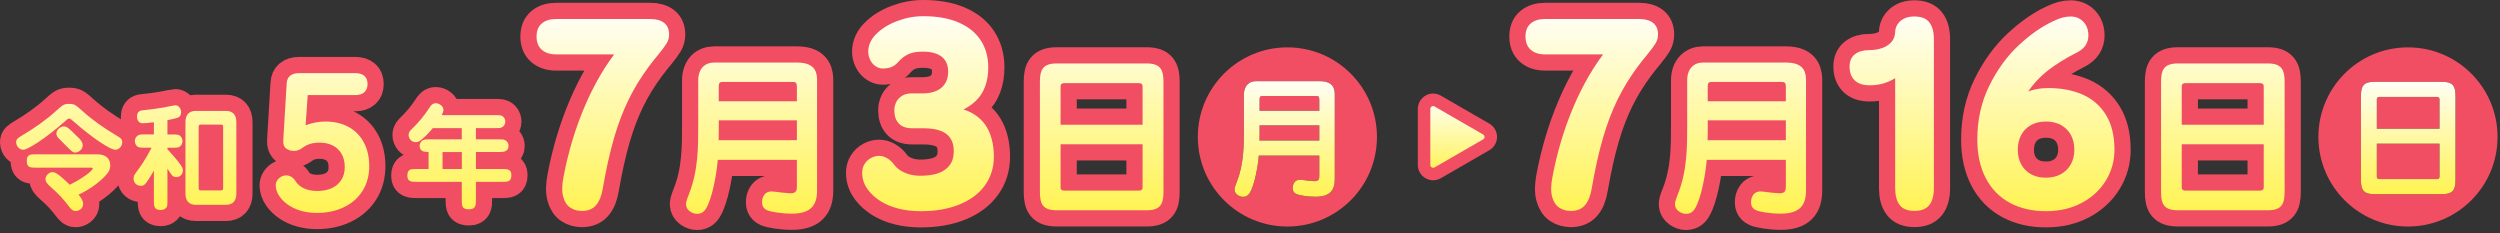
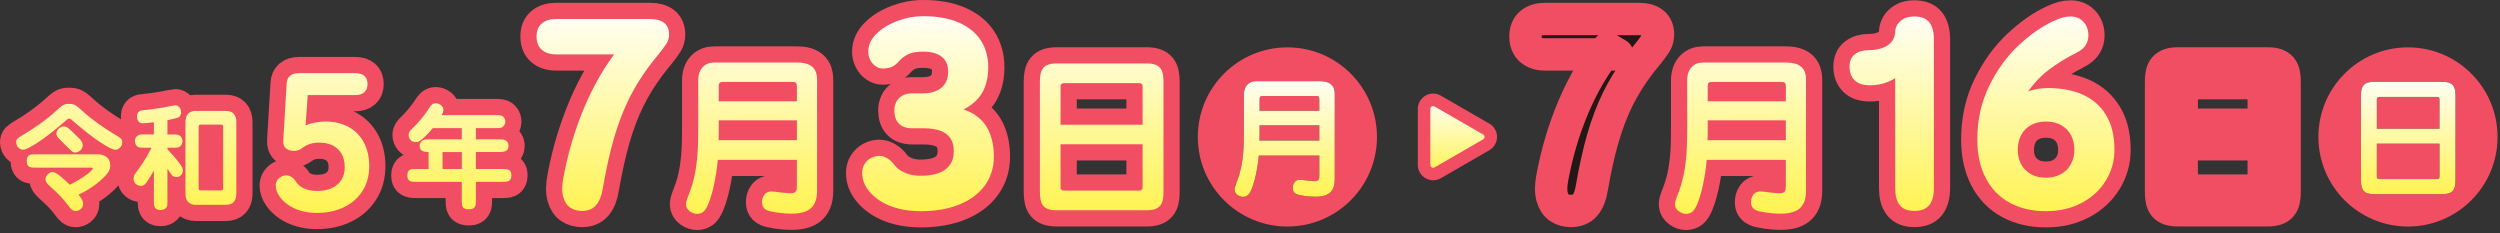
<svg xmlns="http://www.w3.org/2000/svg" width="772" height="72" viewBox="0 0 772 72" fill="none">
  <rect x="0" y="0" width="772" height="72" fill="#333333" stroke="none" />
  <path d="M442.556 53.752C441.007 53.752 439.755 52.493 439.755 50.952V33.632C439.755 32.083 441.014 30.831 442.556 30.831C443.048 30.831 443.525 30.961 443.952 31.207L458.949 39.864C459.81 40.363 460.353 41.289 460.353 42.288C460.353 43.287 459.817 44.213 458.949 44.713L443.952 53.369C443.525 53.615 443.041 53.745 442.556 53.745V53.752Z" fill="url(#paint0_linear_340_66)" />
  <path d="M442.556 32.756C442.701 32.756 442.852 32.793 442.99 32.872L457.986 41.528C458.573 41.868 458.573 42.708 457.986 43.041L442.99 51.697C442.852 51.777 442.701 51.813 442.556 51.813C442.1 51.813 441.68 51.451 441.68 50.937V33.618C441.68 33.104 442.1 32.742 442.556 32.742M442.556 28.884C439.95 28.884 437.822 31.005 437.822 33.618V50.937C437.822 53.543 439.943 55.671 442.556 55.671C443.381 55.671 444.199 55.453 444.922 55.034L459.919 46.377C461.381 45.538 462.285 43.967 462.285 42.281C462.285 40.595 461.381 39.024 459.919 38.185L444.922 29.528C444.206 29.116 443.388 28.892 442.556 28.892V28.884Z" fill="#F14E63" />
  <path d="M22.696 37.482C21.813 36.701 21.704 36.628 21.386 36.628C20.995 36.628 20.923 36.701 20.04 37.482C13.902 42.91 8.546 46.24 7.164 46.24C5.955 46.24 5 45.103 5 43.967C5 42.903 5.463 42.657 6.918 41.767C10.573 39.603 14.083 37.157 17.239 34.319C19.294 32.474 19.721 32.083 21.212 32.083C23.022 32.083 23.232 32.293 25.504 34.319C28.66 37.157 32.134 39.567 35.825 41.767C37.28 42.621 37.743 42.903 37.743 43.967C37.743 45.103 36.788 46.24 35.579 46.24C34.196 46.24 28.913 42.976 22.703 37.482H22.696ZM30.18 47.658C32.481 47.658 34.044 48.867 34.044 51.06C34.044 51.878 33.762 52.761 33.299 53.361C31.634 55.562 28.088 58.363 24.259 60.1C25.287 61.373 25.678 62.155 25.678 62.937C25.678 64.5 24.259 65.173 23.34 65.173C22.421 65.173 21.777 64.428 21.212 63.646C19.511 61.446 18.52 60.273 15.683 57.762C14.546 56.734 14.054 56.163 14.054 55.316C14.054 54.179 15.191 53.152 16.182 53.152C16.681 53.152 17.246 53.398 17.601 53.651C18.274 54.078 19.837 55.352 21.538 57.053C26.076 54.816 28.631 52.551 28.631 52.051C28.631 51.769 28.349 51.769 28.168 51.769H11.065C9.4 51.769 8.264 51.769 8.264 49.678C8.264 47.586 9.538 47.658 11.101 47.658H30.18ZM23.232 47.094C22.45 47.094 22.24 46.848 19.895 44.503C19.359 43.938 18.476 43.12 17.941 42.52C17.695 42.237 17.413 41.774 17.413 41.21C17.413 39.972 18.795 39.046 19.649 39.046C20.713 39.046 21.176 39.509 24.013 42.31C24.795 43.055 25.54 43.801 25.54 44.937C25.54 46.175 24.194 47.101 23.239 47.101L23.232 47.094Z" fill="#231815" />
  <path d="M51.704 46.059C54.295 48.968 54.896 49.678 55.497 50.525C56.351 51.661 56.488 52.124 56.488 52.652C56.488 53.362 55.989 54.672 54.505 54.672C53.369 54.672 53.195 54.389 51.704 52.081V61.938C51.704 63.393 51.704 63.82 51.205 64.276C50.85 64.631 50.351 64.841 49.576 64.841C47.521 64.841 47.521 63.494 47.521 61.931V52.674C46.92 53.81 46.211 54.874 45.502 55.938C44.966 56.72 44.51 57.393 43.482 57.393C42.455 57.393 41.246 56.648 41.246 55.193C41.246 54.411 41.492 53.984 41.883 53.456C43.446 51.328 44.756 49.555 46.812 45.617H44.474C43.728 45.617 43.019 45.617 42.556 45.335C42.02 44.98 41.637 44.344 41.637 43.598C41.637 43.034 41.847 42.462 42.274 42.071C42.809 41.543 43.41 41.507 44.474 41.507H47.521V37.75C45.892 37.96 44.539 38.069 44.119 38.069C42.809 38.069 42.31 37.077 42.31 36.013C42.31 34.204 43.62 34.059 44.329 34.03C46.348 33.82 48.375 33.567 50.394 33.212C50.959 33.104 53.904 32.503 54.114 32.503C55.178 32.503 55.924 33.531 55.924 34.631C55.924 35.195 55.714 35.868 55.214 36.194C54.751 36.476 52.558 36.94 51.704 37.113V41.514H53.55C54.295 41.514 55.005 41.55 55.468 41.832C56.003 42.187 56.358 42.86 56.358 43.569C56.358 44.279 56.039 44.952 55.468 45.306C55.005 45.625 54.404 45.625 53.55 45.625H51.704V46.052V46.059ZM69.755 34.247C71.955 34.247 72.983 35.521 72.983 37.721V59.81C72.983 61.974 71.955 63.248 69.755 63.248H60.498C58.298 63.248 57.27 61.974 57.27 59.81V37.721C57.27 35.521 58.298 34.247 60.498 34.247H69.755ZM62.163 38.467C61.345 38.467 61.345 38.648 61.345 39.603V57.654C61.345 58.609 61.345 58.79 62.163 58.79H68.119C68.901 58.79 68.901 58.609 68.901 57.654V39.603C68.901 38.648 68.901 38.467 68.119 38.467H62.163Z" fill="#231815" />
  <path d="M97.974 65.76C96.143 65.76 94.471 65.535 92.944 65.094C91.424 64.652 90.107 64.044 88.999 63.277C87.892 62.51 87.002 61.649 86.35 60.701C85.547 59.572 85.149 58.421 85.149 57.248C85.149 56.691 85.301 56.177 85.598 55.707C85.894 55.236 86.3 54.86 86.814 54.578C87.328 54.295 87.863 54.158 88.42 54.158C88.978 54.158 89.47 54.31 89.962 54.606C90.454 54.903 90.888 55.345 91.258 55.916C91.648 56.553 92.162 57.096 92.799 57.552C93.436 58.001 94.189 58.356 95.065 58.602C95.94 58.848 96.91 58.971 97.981 58.971C99.668 58.971 101.144 58.681 102.418 58.109C103.692 57.538 104.683 56.691 105.393 55.584C106.102 54.476 106.457 53.145 106.457 51.603C106.457 49.982 106.124 48.599 105.458 47.47C104.792 46.341 103.873 45.487 102.715 44.908C101.549 44.336 100.232 44.047 98.756 44.047C97.605 44.047 96.628 44.17 95.825 44.416C95.021 44.662 94.29 45.024 93.632 45.494L93.537 45.559C93.103 45.885 92.669 46.146 92.227 46.327C91.786 46.515 91.294 46.602 90.765 46.602C89.817 46.602 89.014 46.348 88.348 45.849C87.682 45.342 87.385 44.496 87.472 43.309L88.522 25.823C88.565 24.751 88.913 23.948 89.571 23.405C90.23 22.862 91.12 22.587 92.256 22.587H109.771C110.944 22.587 111.856 22.87 112.514 23.434C113.173 23.999 113.499 24.838 113.499 25.946C113.499 27.053 113.166 27.907 112.5 28.486C111.834 29.065 110.922 29.362 109.771 29.362H95.028L94.196 41.173L91.88 39.726C93.32 39.046 94.739 38.51 96.136 38.119C97.533 37.728 99.002 37.533 100.543 37.533C103.214 37.533 105.574 38.083 107.607 39.183C109.641 40.283 111.219 41.876 112.341 43.96C113.463 46.044 114.02 48.505 114.02 51.342C114.02 54.179 113.318 56.814 111.921 58.992C110.524 61.171 108.606 62.843 106.167 64.001C103.728 65.159 100.999 65.745 97.981 65.745L97.974 65.76Z" fill="#231815" />
  <path d="M142.615 39.574H133.641C132.505 40.92 131.303 42.23 129.95 43.294C129.74 43.475 129.204 43.895 128.35 43.895C126.968 43.895 126.186 42.686 126.186 41.694C126.186 40.775 126.722 40.276 127.178 39.849C129.233 37.866 131.079 35.629 132.642 33.219C132.997 32.655 133.496 31.873 134.589 31.873C135.544 31.873 136.927 32.727 136.927 33.892C136.927 34.037 136.927 34.565 136.391 35.557H153.197C154.261 35.557 154.934 35.557 155.469 36.121C155.86 36.512 156.034 37.077 156.034 37.54C156.034 38.141 155.752 38.85 155.18 39.205C154.681 39.559 154.044 39.559 153.197 39.559H146.958V43.033H154.196C155.26 43.033 155.896 43.033 156.533 43.706C156.888 44.097 157.033 44.524 157.033 45.053C157.033 46.934 155.26 46.934 154.196 46.934H146.958V52.182H155.079C156.533 52.182 157.916 52.182 157.916 54.063C157.916 56.155 156.743 56.155 155.079 56.155H146.958V61.721C146.958 63.284 146.958 64.63 144.83 64.63C142.702 64.63 142.594 63.711 142.594 61.721V56.155H128.625C127.134 56.155 125.788 56.155 125.788 54.273C125.788 52.182 126.924 52.182 128.625 52.182H132.345V46.934C131.354 46.934 129.581 46.934 129.581 45.053C129.581 44.517 129.762 44.097 130.116 43.706C130.717 43.033 131.39 43.033 132.454 43.033H142.594V39.559L142.615 39.574ZM142.615 46.949H136.659V52.196H142.615V46.949Z" fill="#231815" />
  <path d="M179.629 65.13C178.297 65.13 177.117 64.79 176.089 64.109C175.062 63.429 174.331 62.307 173.904 60.737C173.477 59.166 173.52 57.096 174.034 54.527C175.474 46.899 177.653 39.668 180.562 32.843C183.472 26.018 186.967 20.076 191.035 15.017L194.089 16.797H171.703C169.865 16.797 168.403 16.327 167.317 15.379C166.232 14.431 165.689 13.07 165.689 11.29C165.689 9.509 166.225 8.156 167.303 7.244C168.381 6.332 169.851 5.869 171.711 5.869H200.799C202.666 5.869 204.099 6.274 205.105 7.077C206.111 7.881 206.61 9.075 206.61 10.66C206.61 11.652 206.364 12.556 205.865 13.374C205.373 14.192 204.504 15.364 203.259 16.892C202.21 18.136 201.24 19.367 200.335 20.583C197.903 23.861 195.826 27.263 194.104 30.78C192.381 34.298 190.883 38.25 189.609 42.628C188.335 47.007 187.177 52.211 186.135 58.233C185.766 60.469 185.078 62.177 184.058 63.364C183.037 64.551 181.568 65.144 179.65 65.144L179.629 65.13Z" fill="#231815" />
  <path d="M221.65 49.366C221.339 53.246 220.022 61.214 217.981 64.464C217.669 64.934 216.982 66.035 215.252 66.035C213.833 66.035 211.843 64.934 211.843 63.096C211.843 62.517 211.894 62.097 212.784 59.846C215.614 52.667 215.614 45.379 215.614 38.821V24.824C215.614 21.154 217.713 19.316 220.492 19.316H246.178C252.309 19.316 252.309 23.087 252.309 25.034V58.848C252.309 63.407 250.369 65.977 244.499 65.977C241.3 65.977 237.949 65.398 236.9 64.927C235.38 64.297 235.329 62.987 235.329 62.358C235.329 62.199 235.329 59.108 238.318 59.108C238.839 59.108 241.047 59.419 241.467 59.477C242.516 59.579 243.725 59.687 244.087 59.687C246.077 59.687 246.077 58.688 246.077 57.169V49.359H221.65V49.366ZM246.077 43.287V37.157H221.961V38.937C221.961 40.088 221.961 42.237 221.911 43.287H246.077ZM246.077 31.28V26.821C246.077 25.352 245.606 25.301 244.448 25.301H223.163C222.272 25.301 221.954 25.613 221.954 26.662V31.272H246.07L246.077 31.28Z" fill="#231815" />
  <path d="M284.262 65.217C281.773 65.217 279.493 64.949 277.416 64.413C275.338 63.878 273.529 63.125 271.987 62.17C270.446 61.207 269.179 60.093 268.195 58.819C266.892 57.183 266.241 55.359 266.241 53.347C266.241 52.327 266.487 51.422 266.986 50.633C267.478 49.844 268.137 49.229 268.955 48.787C269.773 48.346 270.62 48.129 271.495 48.129C272.284 48.129 273.095 48.36 273.913 48.831C274.731 49.301 275.454 49.953 276.077 50.8C276.583 51.509 277.242 52.117 278.045 52.623C278.849 53.13 279.775 53.535 280.825 53.832C281.867 54.129 283.018 54.273 284.262 54.273C286.383 54.273 288.2 54.013 289.712 53.492C291.225 52.971 292.405 52.138 293.252 51.009C294.098 49.88 294.525 48.455 294.525 46.725C294.525 44.995 294.178 43.743 293.483 42.693C292.788 41.651 291.753 40.87 290.364 40.363C288.981 39.856 287.223 39.603 285.109 39.603H281.635C279.855 39.603 278.494 39.125 277.568 38.163C276.634 37.2 276.171 35.832 276.171 34.052C276.171 33.176 276.359 32.344 276.743 31.547C277.126 30.759 277.727 30.107 278.545 29.593C279.363 29.079 280.383 28.833 281.599 28.833H285.037C286.622 28.833 287.997 28.573 289.17 28.052C290.342 27.531 291.239 26.763 291.862 25.765C292.484 24.759 292.796 23.535 292.796 22.095C292.796 20.771 292.499 19.642 291.905 18.723C291.312 17.803 290.436 17.108 289.278 16.645C288.12 16.182 286.709 15.943 285.037 15.943C283.083 15.943 281.548 16.218 280.412 16.768C279.283 17.318 278.262 18.122 277.358 19.164C276.764 19.844 276.091 20.344 275.346 20.669C274.593 20.995 273.674 21.154 272.566 21.154C271.828 21.154 271.119 20.93 270.424 20.474C269.729 20.025 269.172 19.396 268.752 18.585C268.333 17.774 268.115 16.899 268.115 15.936C268.115 14.915 268.333 13.946 268.774 13.012C269.208 12.078 269.823 11.232 270.62 10.472C272.284 8.807 274.441 7.475 277.083 6.484C279.724 5.492 282.402 5 285.116 5C289.358 5 292.984 5.644 295.995 6.932C299.005 8.221 301.285 10.052 302.841 12.426C304.397 14.8 305.172 17.586 305.172 20.778C305.172 25.301 303.855 28.79 301.227 31.251C298.6 33.712 295.104 35.224 290.755 35.789L290.711 32.908C294.417 32.879 297.471 33.502 299.888 34.775C302.306 36.049 304.079 37.844 305.208 40.16C306.337 42.476 306.902 45.219 306.902 48.389C306.902 51.726 305.99 54.664 304.166 57.212C302.342 59.752 299.729 61.728 296.32 63.125C292.911 64.522 288.894 65.224 284.255 65.224L284.262 65.217Z" fill="#231815" />
-   <path d="M354.04 19.591C358.289 19.591 359.28 21.43 359.28 25.251V59.275C359.28 63.104 358.281 64.935 354.04 64.935H326.364C322.115 64.935 321.124 63.154 321.124 59.275V25.251C321.124 21.422 322.122 19.591 326.364 19.591H354.04ZM352.831 38.518V26.88C352.831 26.301 352.831 25.671 351.572 25.671H328.766C327.507 25.671 327.507 26.301 327.507 26.88V38.518H352.831ZM327.507 44.547V57.654C327.507 58.233 327.507 58.862 328.766 58.862H351.572C352.831 58.862 352.831 58.233 352.831 57.654V44.547H327.507Z" fill="#231815" />
  <path d="M22.696 37.482C21.813 36.701 21.704 36.628 21.386 36.628C20.995 36.628 20.923 36.701 20.04 37.482C13.902 42.91 8.546 46.24 7.164 46.24C5.955 46.24 5 45.103 5 43.967C5 42.903 5.463 42.657 6.918 41.767C10.573 39.603 14.083 37.157 17.239 34.319C19.294 32.474 19.721 32.083 21.212 32.083C23.022 32.083 23.232 32.293 25.504 34.319C28.66 37.157 32.134 39.567 35.825 41.767C37.28 42.621 37.743 42.903 37.743 43.967C37.743 45.103 36.788 46.24 35.579 46.24C34.196 46.24 28.913 42.976 22.703 37.482H22.696ZM30.18 47.658C32.481 47.658 34.044 48.867 34.044 51.06C34.044 51.878 33.762 52.761 33.299 53.361C31.634 55.562 28.088 58.363 24.259 60.1C25.287 61.373 25.678 62.155 25.678 62.937C25.678 64.5 24.259 65.173 23.34 65.173C22.421 65.173 21.777 64.428 21.212 63.646C19.511 61.446 18.52 60.273 15.683 57.762C14.546 56.734 14.054 56.163 14.054 55.316C14.054 54.179 15.191 53.152 16.182 53.152C16.681 53.152 17.246 53.398 17.601 53.651C18.274 54.078 19.837 55.352 21.538 57.053C26.076 54.816 28.631 52.551 28.631 52.051C28.631 51.769 28.349 51.769 28.168 51.769H11.065C9.4 51.769 8.264 51.769 8.264 49.678C8.264 47.586 9.538 47.658 11.101 47.658H30.18ZM23.232 47.094C22.45 47.094 22.24 46.848 19.895 44.503C19.359 43.938 18.476 43.12 17.941 42.52C17.695 42.237 17.413 41.774 17.413 41.21C17.413 39.972 18.795 39.046 19.649 39.046C20.713 39.046 21.176 39.509 24.013 42.31C24.795 43.055 25.54 43.801 25.54 44.937C25.54 46.175 24.194 47.101 23.239 47.101L23.232 47.094Z" stroke="#F14E63" stroke-width="10" stroke-linejoin="round" />
  <path d="M51.704 46.059C54.295 48.968 54.896 49.678 55.497 50.525C56.351 51.661 56.488 52.124 56.488 52.652C56.488 53.362 55.989 54.672 54.505 54.672C53.369 54.672 53.195 54.389 51.704 52.081V61.938C51.704 63.393 51.704 63.82 51.205 64.276C50.85 64.631 50.351 64.841 49.576 64.841C47.521 64.841 47.521 63.494 47.521 61.931V52.674C46.92 53.81 46.211 54.874 45.502 55.938C44.966 56.72 44.51 57.393 43.482 57.393C42.455 57.393 41.246 56.648 41.246 55.193C41.246 54.411 41.492 53.984 41.883 53.456C43.446 51.328 44.756 49.555 46.812 45.617H44.474C43.728 45.617 43.019 45.617 42.556 45.335C42.02 44.98 41.637 44.344 41.637 43.598C41.637 43.034 41.847 42.462 42.274 42.071C42.809 41.543 43.41 41.507 44.474 41.507H47.521V37.75C45.892 37.96 44.539 38.069 44.119 38.069C42.809 38.069 42.31 37.077 42.31 36.013C42.31 34.204 43.62 34.059 44.329 34.03C46.348 33.82 48.375 33.567 50.394 33.212C50.959 33.104 53.904 32.503 54.114 32.503C55.178 32.503 55.924 33.531 55.924 34.631C55.924 35.195 55.714 35.868 55.214 36.194C54.751 36.476 52.558 36.94 51.704 37.113V41.514H53.55C54.295 41.514 55.005 41.55 55.468 41.832C56.003 42.187 56.358 42.86 56.358 43.569C56.358 44.279 56.039 44.952 55.468 45.306C55.005 45.625 54.404 45.625 53.55 45.625H51.704V46.052V46.059ZM69.755 34.247C71.955 34.247 72.983 35.521 72.983 37.721V59.81C72.983 61.974 71.955 63.248 69.755 63.248H60.498C58.298 63.248 57.27 61.974 57.27 59.81V37.721C57.27 35.521 58.298 34.247 60.498 34.247H69.755ZM62.163 38.467C61.345 38.467 61.345 38.648 61.345 39.603V57.654C61.345 58.609 61.345 58.79 62.163 58.79H68.119C68.901 58.79 68.901 58.609 68.901 57.654V39.603C68.901 38.648 68.901 38.467 68.119 38.467H62.163Z" stroke="#F14E63" stroke-width="10" stroke-linejoin="round" />
  <path d="M97.974 65.76C96.143 65.76 94.471 65.535 92.944 65.094C91.424 64.652 90.107 64.044 88.999 63.277C87.892 62.51 87.002 61.649 86.35 60.701C85.547 59.572 85.149 58.421 85.149 57.248C85.149 56.691 85.301 56.177 85.598 55.707C85.894 55.236 86.3 54.86 86.814 54.578C87.328 54.295 87.863 54.158 88.42 54.158C88.978 54.158 89.47 54.31 89.962 54.606C90.454 54.903 90.888 55.345 91.258 55.916C91.648 56.553 92.162 57.096 92.799 57.552C93.436 58.001 94.189 58.356 95.065 58.602C95.94 58.848 96.91 58.971 97.981 58.971C99.668 58.971 101.144 58.681 102.418 58.109C103.692 57.538 104.683 56.691 105.393 55.584C106.102 54.476 106.457 53.145 106.457 51.603C106.457 49.982 106.124 48.599 105.458 47.47C104.792 46.341 103.873 45.487 102.715 44.908C101.549 44.336 100.232 44.047 98.756 44.047C97.605 44.047 96.628 44.17 95.825 44.416C95.021 44.662 94.29 45.024 93.632 45.494L93.537 45.559C93.103 45.885 92.669 46.146 92.227 46.327C91.786 46.515 91.294 46.602 90.765 46.602C89.817 46.602 89.014 46.348 88.348 45.849C87.682 45.342 87.385 44.496 87.472 43.309L88.522 25.823C88.565 24.751 88.913 23.948 89.571 23.405C90.23 22.862 91.12 22.587 92.256 22.587H109.771C110.944 22.587 111.856 22.87 112.514 23.434C113.173 23.999 113.499 24.838 113.499 25.946C113.499 27.053 113.166 27.907 112.5 28.486C111.834 29.065 110.922 29.362 109.771 29.362H95.028L94.196 41.173L91.88 39.726C93.32 39.046 94.739 38.51 96.136 38.119C97.533 37.728 99.002 37.533 100.543 37.533C103.214 37.533 105.574 38.083 107.607 39.183C109.641 40.283 111.219 41.876 112.341 43.96C113.463 46.044 114.02 48.505 114.02 51.342C114.02 54.179 113.318 56.814 111.921 58.992C110.524 61.171 108.606 62.843 106.167 64.001C103.728 65.159 100.999 65.745 97.981 65.745L97.974 65.76Z" stroke="#F14E63" stroke-width="10" stroke-linejoin="round" />
  <path d="M142.615 39.574H133.641C132.505 40.92 131.303 42.23 129.95 43.294C129.74 43.475 129.204 43.895 128.35 43.895C126.968 43.895 126.186 42.686 126.186 41.694C126.186 40.775 126.722 40.276 127.178 39.849C129.233 37.866 131.079 35.629 132.642 33.219C132.997 32.655 133.496 31.873 134.589 31.873C135.544 31.873 136.927 32.727 136.927 33.892C136.927 34.037 136.927 34.565 136.391 35.557H153.197C154.261 35.557 154.934 35.557 155.469 36.121C155.86 36.512 156.034 37.077 156.034 37.54C156.034 38.141 155.752 38.85 155.18 39.205C154.681 39.559 154.044 39.559 153.197 39.559H146.958V43.033H154.196C155.26 43.033 155.896 43.033 156.533 43.706C156.888 44.097 157.033 44.524 157.033 45.053C157.033 46.934 155.26 46.934 154.196 46.934H146.958V52.182H155.079C156.533 52.182 157.916 52.182 157.916 54.063C157.916 56.155 156.743 56.155 155.079 56.155H146.958V61.721C146.958 63.284 146.958 64.63 144.83 64.63C142.702 64.63 142.594 63.711 142.594 61.721V56.155H128.625C127.134 56.155 125.788 56.155 125.788 54.273C125.788 52.182 126.924 52.182 128.625 52.182H132.345V46.934C131.354 46.934 129.581 46.934 129.581 45.053C129.581 44.517 129.762 44.097 130.116 43.706C130.717 43.033 131.39 43.033 132.454 43.033H142.594V39.559L142.615 39.574ZM142.615 46.949H136.659V52.196H142.615V46.949Z" stroke="#F14E63" stroke-width="10" stroke-linejoin="round" />
  <path d="M179.629 65.13C178.297 65.13 177.117 64.79 176.089 64.109C175.062 63.429 174.331 62.307 173.904 60.737C173.477 59.166 173.52 57.096 174.034 54.527C175.474 46.899 177.653 39.668 180.562 32.843C183.472 26.018 186.967 20.076 191.035 15.017L194.089 16.797H171.703C169.865 16.797 168.403 16.327 167.317 15.379C166.232 14.431 165.689 13.07 165.689 11.29C165.689 9.509 166.225 8.156 167.303 7.244C168.381 6.332 169.851 5.869 171.711 5.869H200.799C202.666 5.869 204.099 6.274 205.105 7.077C206.111 7.881 206.61 9.075 206.61 10.66C206.61 11.652 206.364 12.556 205.865 13.374C205.373 14.192 204.504 15.364 203.259 16.892C202.21 18.136 201.24 19.367 200.335 20.583C197.903 23.861 195.826 27.263 194.104 30.78C192.381 34.298 190.883 38.25 189.609 42.628C188.335 47.007 187.177 52.211 186.135 58.233C185.766 60.469 185.078 62.177 184.058 63.364C183.037 64.551 181.568 65.144 179.65 65.144L179.629 65.13Z" stroke="#F14E63" stroke-width="10" stroke-linejoin="round" />
  <path d="M221.65 49.366C221.339 53.246 220.022 61.214 217.981 64.464C217.669 64.934 216.982 66.035 215.252 66.035C213.833 66.035 211.843 64.934 211.843 63.096C211.843 62.517 211.894 62.097 212.784 59.846C215.614 52.667 215.614 45.379 215.614 38.821V24.824C215.614 21.154 217.713 19.316 220.492 19.316H246.178C252.309 19.316 252.309 23.087 252.309 25.034V58.848C252.309 63.407 250.369 65.977 244.499 65.977C241.3 65.977 237.949 65.398 236.9 64.927C235.38 64.297 235.329 62.987 235.329 62.358C235.329 62.199 235.329 59.108 238.318 59.108C238.839 59.108 241.047 59.419 241.467 59.477C242.516 59.579 243.725 59.687 244.087 59.687C246.077 59.687 246.077 58.688 246.077 57.169V49.359H221.65V49.366ZM246.077 43.287V37.157H221.961V38.937C221.961 40.088 221.961 42.237 221.911 43.287H246.077ZM246.077 31.28V26.821C246.077 25.352 245.606 25.301 244.448 25.301H223.163C222.272 25.301 221.954 25.613 221.954 26.662V31.272H246.07L246.077 31.28Z" stroke="#F14E63" stroke-width="10" stroke-linejoin="round" />
  <path d="M284.262 65.217C281.773 65.217 279.493 64.949 277.416 64.413C275.338 63.878 273.529 63.125 271.987 62.17C270.446 61.207 269.179 60.093 268.195 58.819C266.892 57.183 266.241 55.359 266.241 53.347C266.241 52.327 266.487 51.422 266.986 50.633C267.478 49.844 268.137 49.229 268.955 48.787C269.773 48.346 270.62 48.129 271.495 48.129C272.284 48.129 273.095 48.36 273.913 48.831C274.731 49.301 275.454 49.953 276.077 50.8C276.583 51.509 277.242 52.117 278.045 52.623C278.849 53.13 279.775 53.535 280.825 53.832C281.867 54.129 283.018 54.273 284.262 54.273C286.383 54.273 288.2 54.013 289.712 53.492C291.225 52.971 292.405 52.138 293.252 51.009C294.098 49.88 294.525 48.455 294.525 46.725C294.525 44.995 294.178 43.743 293.483 42.693C292.788 41.651 291.753 40.87 290.364 40.363C288.981 39.856 287.223 39.603 285.109 39.603H281.635C279.855 39.603 278.494 39.125 277.568 38.163C276.634 37.2 276.171 35.832 276.171 34.052C276.171 33.176 276.359 32.344 276.743 31.547C277.126 30.759 277.727 30.107 278.545 29.593C279.363 29.079 280.383 28.833 281.599 28.833H285.037C286.622 28.833 287.997 28.573 289.17 28.052C290.342 27.531 291.239 26.763 291.862 25.765C292.484 24.759 292.796 23.535 292.796 22.095C292.796 20.771 292.499 19.642 291.905 18.723C291.312 17.803 290.436 17.108 289.278 16.645C288.12 16.182 286.709 15.943 285.037 15.943C283.083 15.943 281.548 16.218 280.412 16.768C279.283 17.318 278.262 18.122 277.358 19.164C276.764 19.844 276.091 20.344 275.346 20.669C274.593 20.995 273.674 21.154 272.566 21.154C271.828 21.154 271.119 20.93 270.424 20.474C269.729 20.025 269.172 19.396 268.752 18.585C268.333 17.774 268.115 16.899 268.115 15.936C268.115 14.915 268.333 13.946 268.774 13.012C269.208 12.078 269.823 11.232 270.62 10.472C272.284 8.807 274.441 7.475 277.083 6.484C279.724 5.492 282.402 5 285.116 5C289.358 5 292.984 5.644 295.995 6.932C299.005 8.221 301.285 10.052 302.841 12.426C304.397 14.8 305.172 17.586 305.172 20.778C305.172 25.301 303.855 28.79 301.227 31.251C298.6 33.712 295.104 35.224 290.755 35.789L290.711 32.908C294.417 32.879 297.471 33.502 299.888 34.775C302.306 36.049 304.079 37.844 305.208 40.16C306.337 42.476 306.902 45.219 306.902 48.389C306.902 51.726 305.99 54.664 304.166 57.212C302.342 59.752 299.729 61.728 296.32 63.125C292.911 64.522 288.894 65.224 284.255 65.224L284.262 65.217Z" stroke="#F14E63" stroke-width="10" stroke-linejoin="round" />
  <path d="M354.04 19.591C358.289 19.591 359.28 21.43 359.28 25.251V59.275C359.28 63.104 358.281 64.935 354.04 64.935H326.364C322.115 64.935 321.124 63.154 321.124 59.275V25.251C321.124 21.422 322.122 19.591 326.364 19.591H354.04ZM352.831 38.518V26.88C352.831 26.301 352.831 25.671 351.572 25.671H328.766C327.507 25.671 327.507 26.301 327.507 26.88V38.518H352.831ZM327.507 44.547V57.654C327.507 58.233 327.507 58.862 328.766 58.862H351.572C352.831 58.862 352.831 58.233 352.831 57.654V44.547H327.507Z" stroke="#F14E63" stroke-width="10" stroke-linejoin="round" />
  <path d="M22.696 37.482C21.813 36.701 21.704 36.628 21.386 36.628C20.995 36.628 20.923 36.701 20.04 37.482C13.902 42.91 8.546 46.24 7.164 46.24C5.955 46.24 5 45.103 5 43.967C5 42.903 5.463 42.657 6.918 41.767C10.573 39.603 14.083 37.157 17.239 34.319C19.294 32.474 19.721 32.083 21.212 32.083C23.022 32.083 23.232 32.293 25.504 34.319C28.66 37.157 32.134 39.567 35.825 41.767C37.28 42.621 37.743 42.903 37.743 43.967C37.743 45.103 36.788 46.24 35.579 46.24C34.196 46.24 28.913 42.976 22.703 37.482H22.696ZM30.18 47.658C32.481 47.658 34.044 48.867 34.044 51.06C34.044 51.878 33.762 52.761 33.299 53.361C31.634 55.562 28.088 58.363 24.259 60.1C25.287 61.373 25.678 62.155 25.678 62.937C25.678 64.5 24.259 65.173 23.34 65.173C22.421 65.173 21.777 64.428 21.212 63.646C19.511 61.446 18.52 60.273 15.683 57.762C14.546 56.734 14.054 56.163 14.054 55.316C14.054 54.179 15.191 53.152 16.182 53.152C16.681 53.152 17.246 53.398 17.601 53.651C18.274 54.078 19.837 55.352 21.538 57.053C26.076 54.816 28.631 52.551 28.631 52.051C28.631 51.769 28.349 51.769 28.168 51.769H11.065C9.4 51.769 8.264 51.769 8.264 49.678C8.264 47.586 9.538 47.658 11.101 47.658H30.18ZM23.232 47.094C22.45 47.094 22.24 46.848 19.895 44.503C19.359 43.938 18.476 43.12 17.941 42.52C17.695 42.237 17.413 41.774 17.413 41.21C17.413 39.972 18.795 39.046 19.649 39.046C20.713 39.046 21.176 39.509 24.013 42.31C24.795 43.055 25.54 43.801 25.54 44.937C25.54 46.175 24.194 47.101 23.239 47.101L23.232 47.094Z" fill="url(#paint1_linear_340_66)" />
  <path d="M51.704 46.059C54.295 48.968 54.896 49.678 55.497 50.525C56.351 51.661 56.488 52.124 56.488 52.652C56.488 53.362 55.989 54.672 54.505 54.672C53.369 54.672 53.195 54.389 51.704 52.081V61.938C51.704 63.393 51.704 63.82 51.205 64.276C50.85 64.631 50.351 64.841 49.576 64.841C47.521 64.841 47.521 63.494 47.521 61.931V52.674C46.92 53.81 46.211 54.874 45.502 55.938C44.966 56.72 44.51 57.393 43.482 57.393C42.455 57.393 41.246 56.648 41.246 55.193C41.246 54.411 41.492 53.984 41.883 53.456C43.446 51.328 44.756 49.555 46.812 45.617H44.474C43.728 45.617 43.019 45.617 42.556 45.335C42.02 44.98 41.637 44.344 41.637 43.598C41.637 43.034 41.847 42.462 42.274 42.071C42.809 41.543 43.41 41.507 44.474 41.507H47.521V37.75C45.892 37.96 44.539 38.069 44.119 38.069C42.809 38.069 42.31 37.077 42.31 36.013C42.31 34.204 43.62 34.059 44.329 34.03C46.348 33.82 48.375 33.567 50.394 33.212C50.959 33.104 53.904 32.503 54.114 32.503C55.178 32.503 55.924 33.531 55.924 34.631C55.924 35.195 55.714 35.868 55.214 36.194C54.751 36.476 52.558 36.94 51.704 37.113V41.514H53.55C54.295 41.514 55.005 41.55 55.468 41.832C56.003 42.187 56.358 42.86 56.358 43.569C56.358 44.279 56.039 44.952 55.468 45.306C55.005 45.625 54.404 45.625 53.55 45.625H51.704V46.052V46.059ZM69.755 34.247C71.955 34.247 72.983 35.521 72.983 37.721V59.81C72.983 61.974 71.955 63.248 69.755 63.248H60.498C58.298 63.248 57.27 61.974 57.27 59.81V37.721C57.27 35.521 58.298 34.247 60.498 34.247H69.755ZM62.163 38.467C61.345 38.467 61.345 38.648 61.345 39.603V57.654C61.345 58.609 61.345 58.79 62.163 58.79H68.119C68.901 58.79 68.901 58.609 68.901 57.654V39.603C68.901 38.648 68.901 38.467 68.119 38.467H62.163Z" fill="url(#paint2_linear_340_66)" />
  <path d="M97.974 65.76C96.143 65.76 94.471 65.535 92.944 65.094C91.424 64.652 90.107 64.044 88.999 63.277C87.892 62.51 87.002 61.649 86.35 60.701C85.547 59.572 85.149 58.421 85.149 57.248C85.149 56.691 85.301 56.177 85.598 55.707C85.894 55.236 86.3 54.86 86.814 54.578C87.328 54.295 87.863 54.158 88.42 54.158C88.978 54.158 89.47 54.31 89.962 54.606C90.454 54.903 90.888 55.345 91.258 55.916C91.648 56.553 92.162 57.096 92.799 57.552C93.436 58.001 94.189 58.356 95.065 58.602C95.94 58.848 96.91 58.971 97.981 58.971C99.668 58.971 101.144 58.681 102.418 58.109C103.692 57.538 104.683 56.691 105.393 55.584C106.102 54.476 106.457 53.145 106.457 51.603C106.457 49.982 106.124 48.599 105.458 47.47C104.792 46.341 103.873 45.487 102.715 44.908C101.549 44.336 100.232 44.047 98.756 44.047C97.605 44.047 96.628 44.17 95.825 44.416C95.021 44.662 94.29 45.024 93.632 45.494L93.537 45.559C93.103 45.885 92.669 46.146 92.227 46.327C91.786 46.515 91.294 46.602 90.765 46.602C89.817 46.602 89.014 46.348 88.348 45.849C87.682 45.342 87.385 44.496 87.472 43.309L88.522 25.823C88.565 24.751 88.913 23.948 89.571 23.405C90.23 22.862 91.12 22.587 92.256 22.587H109.771C110.944 22.587 111.856 22.87 112.514 23.434C113.173 23.999 113.499 24.838 113.499 25.946C113.499 27.053 113.166 27.907 112.5 28.486C111.834 29.065 110.922 29.362 109.771 29.362H95.028L94.196 41.173L91.88 39.726C93.32 39.046 94.739 38.51 96.136 38.119C97.533 37.728 99.002 37.533 100.543 37.533C103.214 37.533 105.574 38.083 107.607 39.183C109.641 40.283 111.219 41.876 112.341 43.96C113.463 46.044 114.02 48.505 114.02 51.342C114.02 54.179 113.318 56.814 111.921 58.992C110.524 61.171 108.606 62.843 106.167 64.001C103.728 65.159 100.999 65.745 97.981 65.745L97.974 65.76Z" fill="url(#paint3_linear_340_66)" />
  <path d="M142.615 39.574H133.641C132.505 40.92 131.303 42.23 129.95 43.294C129.74 43.475 129.204 43.895 128.35 43.895C126.968 43.895 126.186 42.686 126.186 41.694C126.186 40.775 126.722 40.276 127.178 39.849C129.233 37.866 131.079 35.629 132.642 33.219C132.997 32.655 133.496 31.873 134.589 31.873C135.544 31.873 136.927 32.727 136.927 33.892C136.927 34.037 136.927 34.565 136.391 35.557H153.197C154.261 35.557 154.934 35.557 155.469 36.121C155.86 36.512 156.034 37.077 156.034 37.54C156.034 38.141 155.752 38.85 155.18 39.205C154.681 39.559 154.044 39.559 153.197 39.559H146.958V43.033H154.196C155.26 43.033 155.896 43.033 156.533 43.706C156.888 44.097 157.033 44.524 157.033 45.053C157.033 46.934 155.26 46.934 154.196 46.934H146.958V52.182H155.079C156.533 52.182 157.916 52.182 157.916 54.063C157.916 56.155 156.743 56.155 155.079 56.155H146.958V61.721C146.958 63.284 146.958 64.63 144.83 64.63C142.702 64.63 142.594 63.711 142.594 61.721V56.155H128.625C127.134 56.155 125.788 56.155 125.788 54.273C125.788 52.182 126.924 52.182 128.625 52.182H132.345V46.934C131.354 46.934 129.581 46.934 129.581 45.053C129.581 44.517 129.762 44.097 130.116 43.706C130.717 43.033 131.39 43.033 132.454 43.033H142.594V39.559L142.615 39.574ZM142.615 46.949H136.659V52.196H142.615V46.949Z" fill="url(#paint4_linear_340_66)" />
  <path d="M179.629 65.13C178.297 65.13 177.117 64.79 176.089 64.109C175.062 63.429 174.331 62.307 173.904 60.737C173.477 59.166 173.52 57.096 174.034 54.527C175.474 46.899 177.653 39.668 180.562 32.843C183.472 26.018 186.967 20.076 191.035 15.017L194.089 16.797H171.703C169.865 16.797 168.403 16.327 167.317 15.379C166.232 14.431 165.689 13.07 165.689 11.29C165.689 9.509 166.225 8.156 167.303 7.244C168.381 6.332 169.851 5.869 171.711 5.869H200.799C202.666 5.869 204.099 6.274 205.105 7.077C206.111 7.881 206.61 9.075 206.61 10.66C206.61 11.652 206.364 12.556 205.865 13.374C205.373 14.192 204.504 15.364 203.259 16.892C202.21 18.136 201.24 19.367 200.335 20.583C197.903 23.861 195.826 27.263 194.104 30.78C192.381 34.298 190.883 38.25 189.609 42.628C188.335 47.007 187.177 52.211 186.135 58.233C185.766 60.469 185.078 62.177 184.058 63.364C183.037 64.551 181.568 65.144 179.65 65.144L179.629 65.13Z" fill="url(#paint5_linear_340_66)" />
  <path d="M221.65 49.366C221.339 53.246 220.022 61.214 217.981 64.464C217.669 64.934 216.982 66.035 215.252 66.035C213.833 66.035 211.843 64.934 211.843 63.096C211.843 62.517 211.894 62.097 212.784 59.846C215.614 52.667 215.614 45.379 215.614 38.821V24.824C215.614 21.154 217.713 19.316 220.492 19.316H246.178C252.309 19.316 252.309 23.087 252.309 25.034V58.848C252.309 63.407 250.369 65.977 244.499 65.977C241.3 65.977 237.949 65.398 236.9 64.927C235.38 64.297 235.329 62.987 235.329 62.358C235.329 62.199 235.329 59.108 238.318 59.108C238.839 59.108 241.047 59.419 241.467 59.477C242.516 59.579 243.725 59.687 244.087 59.687C246.077 59.687 246.077 58.688 246.077 57.169V49.359H221.65V49.366ZM246.077 43.287V37.157H221.961V38.937C221.961 40.088 221.961 42.237 221.911 43.287H246.077ZM246.077 31.28V26.821C246.077 25.352 245.606 25.301 244.448 25.301H223.163C222.272 25.301 221.954 25.613 221.954 26.662V31.272H246.07L246.077 31.28Z" fill="url(#paint6_linear_340_66)" />
  <path d="M284.262 65.217C281.773 65.217 279.493 64.949 277.416 64.413C275.338 63.878 273.529 63.125 271.987 62.17C270.446 61.207 269.179 60.093 268.195 58.819C266.892 57.183 266.241 55.359 266.241 53.347C266.241 52.327 266.487 51.422 266.986 50.633C267.478 49.844 268.137 49.229 268.955 48.787C269.773 48.346 270.62 48.129 271.495 48.129C272.284 48.129 273.095 48.36 273.913 48.831C274.731 49.301 275.454 49.953 276.077 50.8C276.583 51.509 277.242 52.117 278.045 52.623C278.849 53.13 279.775 53.535 280.825 53.832C281.867 54.129 283.018 54.273 284.262 54.273C286.383 54.273 288.2 54.013 289.712 53.492C291.225 52.971 292.405 52.138 293.252 51.009C294.098 49.88 294.525 48.455 294.525 46.725C294.525 44.995 294.178 43.743 293.483 42.693C292.788 41.651 291.753 40.87 290.364 40.363C288.981 39.856 287.223 39.603 285.109 39.603H281.635C279.855 39.603 278.494 39.125 277.568 38.163C276.634 37.2 276.171 35.832 276.171 34.052C276.171 33.176 276.359 32.344 276.743 31.547C277.126 30.759 277.727 30.107 278.545 29.593C279.363 29.079 280.383 28.833 281.599 28.833H285.037C286.622 28.833 287.997 28.573 289.17 28.052C290.342 27.531 291.239 26.763 291.862 25.765C292.484 24.759 292.796 23.535 292.796 22.095C292.796 20.771 292.499 19.642 291.905 18.723C291.312 17.803 290.436 17.108 289.278 16.645C288.12 16.182 286.709 15.943 285.037 15.943C283.083 15.943 281.548 16.218 280.412 16.768C279.283 17.318 278.262 18.122 277.358 19.164C276.764 19.844 276.091 20.344 275.346 20.669C274.593 20.995 273.674 21.154 272.566 21.154C271.828 21.154 271.119 20.93 270.424 20.474C269.729 20.025 269.172 19.396 268.752 18.585C268.333 17.774 268.115 16.899 268.115 15.936C268.115 14.915 268.333 13.946 268.774 13.012C269.208 12.078 269.823 11.232 270.62 10.472C272.284 8.807 274.441 7.475 277.083 6.484C279.724 5.492 282.402 5 285.116 5C289.358 5 292.984 5.644 295.995 6.932C299.005 8.221 301.285 10.052 302.841 12.426C304.397 14.8 305.172 17.586 305.172 20.778C305.172 25.301 303.855 28.79 301.227 31.251C298.6 33.712 295.104 35.224 290.755 35.789L290.711 32.908C294.417 32.879 297.471 33.502 299.888 34.775C302.306 36.049 304.079 37.844 305.208 40.16C306.337 42.476 306.902 45.219 306.902 48.389C306.902 51.726 305.99 54.664 304.166 57.212C302.342 59.752 299.729 61.728 296.32 63.125C292.911 64.522 288.894 65.224 284.255 65.224L284.262 65.217Z" fill="url(#paint7_linear_340_66)" />
  <path d="M354.04 19.591C358.289 19.591 359.28 21.43 359.28 25.251V59.275C359.28 63.104 358.281 64.935 354.04 64.935H326.364C322.115 64.935 321.124 63.154 321.124 59.275V25.251C321.124 21.422 322.122 19.591 326.364 19.591H354.04ZM352.831 38.518V26.88C352.831 26.301 352.831 25.671 351.572 25.671H328.766C327.507 25.671 327.507 26.301 327.507 26.88V38.518H352.831ZM327.507 44.547V57.654C327.507 58.233 327.507 58.862 328.766 58.862H351.572C352.831 58.862 352.831 58.233 352.831 57.654V44.547H327.507Z" fill="url(#paint8_linear_340_66)" />
  <path d="M397.545 69.95C412.822 69.95 425.207 57.565 425.207 42.288C425.207 27.011 412.822 14.626 397.545 14.626C382.268 14.626 369.883 27.011 369.883 42.288C369.883 57.565 382.268 69.95 397.545 69.95Z" fill="#F14E63" />
  <path d="M388.723 48.042C388.484 51.009 387.478 57.103 385.914 59.586C385.676 59.948 385.154 60.787 383.83 60.787C382.744 60.787 381.224 59.948 381.224 58.544C381.224 58.102 381.268 57.784 381.948 56.061C384.112 50.568 384.112 44.995 384.112 39.986V29.282C384.112 26.474 385.712 25.07 387.84 25.07H407.482C412.172 25.07 412.172 27.958 412.172 29.441V55.301C412.172 58.79 410.689 60.751 406.201 60.751C403.755 60.751 401.193 60.31 400.39 59.948C399.224 59.463 399.188 58.464 399.188 57.986C399.188 57.863 399.188 55.504 401.475 55.504C401.873 55.504 403.56 55.743 403.878 55.786C404.682 55.866 405.601 55.945 405.883 55.945C407.403 55.945 407.403 55.185 407.403 54.02V48.049H388.723V48.042ZM407.403 43.395V38.705H388.961V40.066C388.961 40.949 388.961 42.592 388.918 43.395H407.396H407.403ZM407.403 34.218V30.809C407.403 29.687 407.041 29.644 406.158 29.644H389.881C389.2 29.644 388.961 29.883 388.961 30.686V34.211H407.403V34.218Z" fill="#231815" />
  <path d="M388.723 48.042C388.484 51.009 387.478 57.103 385.914 59.586C385.676 59.948 385.154 60.787 383.83 60.787C382.744 60.787 381.224 59.948 381.224 58.544C381.224 58.102 381.268 57.784 381.948 56.061C384.112 50.568 384.112 44.995 384.112 39.986V29.282C384.112 26.474 385.712 25.07 387.84 25.07H407.482C412.172 25.07 412.172 27.958 412.172 29.441V55.301C412.172 58.79 410.689 60.751 406.201 60.751C403.755 60.751 401.193 60.31 400.39 59.948C399.224 59.463 399.188 58.464 399.188 57.986C399.188 57.863 399.188 55.504 401.475 55.504C401.873 55.504 403.56 55.743 403.878 55.786C404.682 55.866 405.601 55.945 405.883 55.945C407.403 55.945 407.403 55.185 407.403 54.02V48.049H388.723V48.042ZM407.403 43.395V38.705H388.961V40.066C388.961 40.949 388.961 42.592 388.918 43.395H407.396H407.403ZM407.403 34.218V30.809C407.403 29.687 407.041 29.644 406.158 29.644H389.881C389.2 29.644 388.961 29.883 388.961 30.686V34.211H407.403V34.218Z" fill="url(#paint9_linear_340_66)" />
  <path d="M485.011 65.13C483.68 65.13 482.5 64.789 481.472 64.109C480.444 63.429 479.713 62.307 479.286 60.736C478.859 59.166 478.903 57.096 479.417 54.526C480.857 46.898 483.036 39.668 485.945 32.843C488.855 26.018 492.35 20.076 496.418 15.017L499.472 16.797H477.086C475.248 16.797 473.786 16.326 472.7 15.378C471.615 14.43 471.072 13.07 471.072 11.289C471.072 9.509 471.607 8.155 472.686 7.243C473.764 6.331 475.233 5.868 477.093 5.868H506.181C508.049 5.868 509.482 6.273 510.488 7.077C511.494 7.88 511.993 9.074 511.993 10.659C511.993 11.651 511.747 12.556 511.248 13.373C510.755 14.191 509.887 15.364 508.642 16.891C507.593 18.136 506.623 19.366 505.718 20.582C503.286 23.861 501.209 27.262 499.487 30.78C497.764 34.297 496.266 38.249 494.992 42.628C493.718 47.007 492.56 52.211 491.518 58.232C491.149 60.468 490.461 62.177 489.441 63.364C488.42 64.55 486.951 65.144 485.033 65.144L485.011 65.13Z" fill="#231815" />
  <path d="M527.04 49.366C526.729 53.246 525.412 61.214 523.371 64.464C523.059 64.934 522.372 66.035 520.642 66.035C519.224 66.035 517.233 64.934 517.233 63.096C517.233 62.517 517.284 62.097 518.174 59.846C521.004 52.667 521.004 45.379 521.004 38.821V24.824C521.004 21.154 523.103 19.316 525.882 19.316H551.568C557.699 19.316 557.699 23.087 557.699 25.034V58.848C557.699 63.407 555.759 65.977 549.889 65.977C546.69 65.977 543.339 65.398 542.29 64.927C540.77 64.297 540.719 62.987 540.719 62.358C540.719 62.199 540.719 59.108 543.708 59.108C544.229 59.108 546.437 59.419 546.857 59.477C547.906 59.579 549.115 59.687 549.477 59.687C551.467 59.687 551.467 58.688 551.467 57.169V49.359H527.04V49.366ZM551.467 43.287V37.157H527.351V38.937C527.351 40.088 527.351 42.237 527.301 43.287H551.467ZM551.467 31.28V26.821C551.467 25.352 550.997 25.301 549.838 25.301H528.553C527.663 25.301 527.344 25.613 527.344 26.662V31.272H551.46L551.467 31.28Z" fill="#231815" />
  <path d="M591.165 5.094C593.286 5.094 594.82 5.694 595.768 6.896C596.716 8.097 597.187 9.842 597.187 12.129V58.087C597.187 60.374 596.716 62.126 595.768 63.327C594.82 64.529 593.286 65.129 591.165 65.129C589.045 65.129 587.561 64.529 586.627 63.327C585.694 62.126 585.23 60.382 585.23 58.087V20.227L586.924 22.688C586.244 23.427 585.419 24.056 584.441 24.599C583.464 25.135 582.379 25.562 581.177 25.873C579.976 26.184 578.695 26.336 577.341 26.336C575.308 26.336 573.766 25.829 572.717 24.809C571.667 23.788 571.146 22.363 571.146 20.524C571.146 18.86 571.696 17.6 572.796 16.753C573.896 15.907 575.329 15.48 577.081 15.48C578.579 15.48 579.925 15.277 581.127 14.864C582.328 14.452 583.298 13.837 584.029 13.019C584.76 12.201 585.158 11.195 585.216 10.008C585.216 9.19 585.426 8.408 585.853 7.677C586.28 6.946 586.924 6.324 587.807 5.832C588.683 5.34 589.797 5.086 591.158 5.086L591.165 5.094Z" fill="#231815" />
  <path d="M631.79 65.216C627.52 65.216 623.792 64.348 620.593 62.611C617.401 60.874 614.933 58.334 613.196 54.997C611.459 51.66 610.591 47.687 610.591 43.084C610.591 37.062 611.807 31.562 614.239 26.589C616.67 21.617 619.681 17.448 623.271 14.083C626.861 10.717 630.422 8.22 633.954 6.577C635.054 6.042 636.031 5.658 636.878 5.434C637.725 5.21 638.586 5.094 639.462 5.094C640.504 5.094 641.437 5.34 642.263 5.839C643.08 6.331 643.725 7.019 644.195 7.895C644.658 8.77 644.897 9.776 644.897 10.905C644.897 12.035 644.608 13.091 644.028 13.982C643.449 14.872 642.509 15.639 641.206 16.29C637.898 17.962 635.01 19.75 632.535 21.653C630.06 23.564 627.867 25.916 625.942 28.71C624.017 31.511 622.504 34.898 621.404 38.886L613.218 41.687C614.912 38.293 616.772 35.521 618.791 33.356C620.81 31.192 622.96 29.622 625.24 28.652C627.512 27.675 629.922 27.19 632.47 27.19C636.538 27.19 640.098 27.87 643.153 29.224C646.207 30.584 648.603 32.683 650.34 35.521C652.077 38.358 652.945 41.948 652.945 46.268C652.945 49.692 652.062 52.847 650.296 55.742C648.53 58.637 646.041 60.946 642.834 62.654C639.628 64.362 635.944 65.216 631.79 65.216ZM631.79 54.874C633.57 54.874 635.126 54.498 636.451 53.752C637.775 52.999 638.796 51.979 639.505 50.676C640.214 49.373 640.562 47.904 640.562 46.268C640.562 44.546 640.207 43.026 639.505 41.709C638.796 40.392 637.79 39.371 636.472 38.633C635.155 37.902 633.599 37.533 631.79 37.533C629.98 37.533 628.46 37.902 627.143 38.633C625.826 39.371 624.827 40.392 624.132 41.709C623.438 43.026 623.09 44.546 623.09 46.268C623.09 47.991 623.438 49.424 624.132 50.719C624.827 52.022 625.826 53.035 627.143 53.774C628.46 54.512 630.002 54.874 631.79 54.874Z" fill="#231815" />
-   <path d="M700.25 19.591C704.499 19.591 705.49 21.429 705.49 25.251V59.275C705.49 63.103 704.491 64.934 700.25 64.934H672.574C668.325 64.934 667.333 63.154 667.333 59.275V25.251C667.333 21.422 668.332 19.591 672.574 19.591H700.25ZM699.041 38.517V26.879C699.041 26.3 699.041 25.67 697.782 25.67H674.976C673.717 25.67 673.717 26.3 673.717 26.879V38.517H699.041ZM673.717 44.546V57.653C673.717 58.232 673.717 58.862 674.976 58.862H697.782C699.041 58.862 699.041 58.232 699.041 57.653V44.546H673.717Z" fill="#231815" />
  <path d="M485.011 65.13C483.68 65.13 482.5 64.789 481.472 64.109C480.444 63.429 479.713 62.307 479.286 60.736C478.859 59.166 478.903 57.096 479.417 54.526C480.857 46.898 483.036 39.668 485.945 32.843C488.855 26.018 492.35 20.076 496.418 15.017L499.472 16.797H477.086C475.248 16.797 473.786 16.326 472.7 15.378C471.615 14.43 471.072 13.07 471.072 11.289C471.072 9.509 471.607 8.155 472.686 7.243C473.764 6.331 475.233 5.868 477.093 5.868H506.181C508.049 5.868 509.482 6.273 510.488 7.077C511.494 7.88 511.993 9.074 511.993 10.659C511.993 11.651 511.747 12.556 511.248 13.373C510.755 14.191 509.887 15.364 508.642 16.891C507.593 18.136 506.623 19.366 505.718 20.582C503.286 23.861 501.209 27.262 499.487 30.78C497.764 34.297 496.266 38.249 494.992 42.628C493.718 47.007 492.56 52.211 491.518 58.232C491.149 60.468 490.461 62.177 489.441 63.364C488.42 64.55 486.951 65.144 485.033 65.144L485.011 65.13Z" stroke="#F14E63" stroke-width="10" stroke-linejoin="round" />
  <path d="M527.04 49.366C526.729 53.246 525.412 61.214 523.371 64.464C523.059 64.934 522.372 66.035 520.642 66.035C519.224 66.035 517.233 64.934 517.233 63.096C517.233 62.517 517.284 62.097 518.174 59.846C521.004 52.667 521.004 45.379 521.004 38.821V24.824C521.004 21.154 523.103 19.316 525.882 19.316H551.568C557.699 19.316 557.699 23.087 557.699 25.034V58.848C557.699 63.407 555.759 65.977 549.889 65.977C546.69 65.977 543.339 65.398 542.29 64.927C540.77 64.297 540.719 62.987 540.719 62.358C540.719 62.199 540.719 59.108 543.708 59.108C544.229 59.108 546.437 59.419 546.857 59.477C547.906 59.579 549.115 59.687 549.477 59.687C551.467 59.687 551.467 58.688 551.467 57.169V49.359H527.04V49.366ZM551.467 43.287V37.157H527.351V38.937C527.351 40.088 527.351 42.237 527.301 43.287H551.467ZM551.467 31.28V26.821C551.467 25.352 550.997 25.301 549.838 25.301H528.553C527.663 25.301 527.344 25.613 527.344 26.662V31.272H551.46L551.467 31.28Z" stroke="#F14E63" stroke-width="10" stroke-linejoin="round" />
  <path d="M591.165 5.094C593.286 5.094 594.82 5.694 595.768 6.896C596.716 8.097 597.187 9.842 597.187 12.129V58.087C597.187 60.374 596.716 62.126 595.768 63.327C594.82 64.529 593.286 65.129 591.165 65.129C589.045 65.129 587.561 64.529 586.627 63.327C585.694 62.126 585.23 60.382 585.23 58.087V20.227L586.924 22.688C586.244 23.427 585.419 24.056 584.441 24.599C583.464 25.135 582.379 25.562 581.177 25.873C579.976 26.184 578.695 26.336 577.341 26.336C575.308 26.336 573.766 25.829 572.717 24.809C571.667 23.788 571.146 22.363 571.146 20.524C571.146 18.86 571.696 17.6 572.796 16.753C573.896 15.907 575.329 15.48 577.081 15.48C578.579 15.48 579.925 15.277 581.127 14.864C582.328 14.452 583.298 13.837 584.029 13.019C584.76 12.201 585.158 11.195 585.216 10.008C585.216 9.19 585.426 8.408 585.853 7.677C586.28 6.946 586.924 6.324 587.807 5.832C588.683 5.34 589.797 5.086 591.158 5.086L591.165 5.094Z" stroke="#F14E63" stroke-width="10" stroke-linejoin="round" />
  <path d="M631.79 65.216C627.52 65.216 623.792 64.348 620.593 62.611C617.401 60.874 614.933 58.334 613.196 54.997C611.459 51.66 610.591 47.687 610.591 43.084C610.591 37.062 611.807 31.562 614.239 26.589C616.67 21.617 619.681 17.448 623.271 14.083C626.861 10.717 630.422 8.22 633.954 6.577C635.054 6.042 636.031 5.658 636.878 5.434C637.725 5.21 638.586 5.094 639.462 5.094C640.504 5.094 641.437 5.34 642.263 5.839C643.08 6.331 643.725 7.019 644.195 7.895C644.658 8.77 644.897 9.776 644.897 10.905C644.897 12.035 644.608 13.091 644.029 13.982C643.449 14.872 642.509 15.639 641.206 16.29C637.898 17.962 635.01 19.75 632.535 21.653C630.06 23.564 627.867 25.916 625.942 28.71C624.017 31.511 622.504 34.898 621.404 38.886L613.218 41.687C614.912 38.293 616.772 35.521 618.791 33.356C620.81 31.192 622.96 29.622 625.24 28.652C627.512 27.675 629.922 27.19 632.47 27.19C636.538 27.19 640.098 27.87 643.153 29.224C646.207 30.584 648.603 32.683 650.34 35.521C652.077 38.358 652.945 41.948 652.945 46.268C652.945 49.692 652.062 52.847 650.296 55.742C648.53 58.637 646.041 60.946 642.834 62.654C639.628 64.362 635.944 65.216 631.79 65.216ZM631.79 54.874C633.57 54.874 635.126 54.498 636.451 53.752C637.775 52.999 638.796 51.979 639.505 50.676C640.214 49.373 640.562 47.904 640.562 46.268C640.562 44.546 640.207 43.026 639.505 41.709C638.796 40.392 637.79 39.371 636.472 38.633C635.155 37.902 633.599 37.533 631.79 37.533C629.98 37.533 628.46 37.902 627.143 38.633C625.826 39.371 624.827 40.392 624.132 41.709C623.438 43.026 623.09 44.546 623.09 46.268C623.09 47.991 623.438 49.424 624.132 50.719C624.827 52.022 625.826 53.035 627.143 53.774C628.46 54.512 630.002 54.874 631.79 54.874Z" stroke="#F14E63" stroke-width="10" stroke-linejoin="round" />
  <path d="M700.25 19.591C704.499 19.591 705.49 21.429 705.49 25.251V59.275C705.49 63.103 704.491 64.934 700.25 64.934H672.574C668.325 64.934 667.333 63.154 667.333 59.275V25.251C667.333 21.422 668.332 19.591 672.574 19.591H700.25ZM699.041 38.517V26.879C699.041 26.3 699.041 25.67 697.782 25.67H674.976C673.717 25.67 673.717 26.3 673.717 26.879V38.517H699.041ZM673.717 44.546V57.653C673.717 58.232 673.717 58.862 674.976 58.862H697.782C699.041 58.862 699.041 58.232 699.041 57.653V44.546H673.717Z" stroke="#F14E63" stroke-width="10" stroke-linejoin="round" />
-   <path d="M485.011 65.13C483.68 65.13 482.5 64.789 481.472 64.109C480.444 63.429 479.713 62.307 479.286 60.736C478.859 59.166 478.903 57.096 479.417 54.526C480.857 46.898 483.036 39.668 485.945 32.843C488.855 26.018 492.35 20.076 496.418 15.017L499.472 16.797H477.086C475.248 16.797 473.786 16.326 472.7 15.378C471.615 14.43 471.072 13.07 471.072 11.289C471.072 9.509 471.607 8.155 472.686 7.243C473.764 6.331 475.233 5.868 477.093 5.868H506.181C508.049 5.868 509.482 6.273 510.488 7.077C511.494 7.88 511.993 9.074 511.993 10.659C511.993 11.651 511.747 12.556 511.248 13.373C510.755 14.191 509.887 15.364 508.642 16.891C507.593 18.136 506.623 19.366 505.718 20.582C503.286 23.861 501.209 27.262 499.487 30.78C497.764 34.297 496.266 38.249 494.992 42.628C493.718 47.007 492.56 52.211 491.518 58.232C491.149 60.468 490.461 62.177 489.441 63.364C488.42 64.55 486.951 65.144 485.033 65.144L485.011 65.13Z" fill="url(#paint10_linear_340_66)" />
  <path d="M527.04 49.366C526.729 53.246 525.412 61.214 523.371 64.464C523.059 64.934 522.372 66.035 520.642 66.035C519.224 66.035 517.233 64.934 517.233 63.096C517.233 62.517 517.284 62.097 518.174 59.846C521.004 52.667 521.004 45.379 521.004 38.821V24.824C521.004 21.154 523.103 19.316 525.882 19.316H551.568C557.699 19.316 557.699 23.087 557.699 25.034V58.848C557.699 63.407 555.759 65.977 549.889 65.977C546.69 65.977 543.339 65.398 542.29 64.927C540.77 64.297 540.719 62.987 540.719 62.358C540.719 62.199 540.719 59.108 543.708 59.108C544.229 59.108 546.437 59.419 546.857 59.477C547.906 59.579 549.115 59.687 549.477 59.687C551.467 59.687 551.467 58.688 551.467 57.169V49.359H527.04V49.366ZM551.467 43.287V37.157H527.351V38.937C527.351 40.088 527.351 42.237 527.301 43.287H551.467ZM551.467 31.28V26.821C551.467 25.352 550.997 25.301 549.838 25.301H528.553C527.663 25.301 527.344 25.613 527.344 26.662V31.272H551.46L551.467 31.28Z" fill="url(#paint11_linear_340_66)" />
  <path d="M591.165 5.094C593.286 5.094 594.82 5.694 595.768 6.896C596.716 8.097 597.187 9.842 597.187 12.129V58.087C597.187 60.374 596.716 62.126 595.768 63.327C594.82 64.529 593.286 65.129 591.165 65.129C589.045 65.129 587.561 64.529 586.627 63.327C585.694 62.126 585.23 60.382 585.23 58.087V20.227L586.924 22.688C586.244 23.427 585.419 24.056 584.441 24.599C583.464 25.135 582.379 25.562 581.177 25.873C579.976 26.184 578.695 26.336 577.341 26.336C575.308 26.336 573.766 25.829 572.717 24.809C571.667 23.788 571.146 22.363 571.146 20.524C571.146 18.86 571.696 17.6 572.796 16.753C573.896 15.907 575.329 15.48 577.081 15.48C578.579 15.48 579.925 15.277 581.127 14.864C582.328 14.452 583.298 13.837 584.029 13.019C584.76 12.201 585.158 11.195 585.216 10.008C585.216 9.19 585.426 8.408 585.853 7.677C586.28 6.946 586.924 6.324 587.807 5.832C588.683 5.34 589.797 5.086 591.158 5.086L591.165 5.094Z" fill="url(#paint12_linear_340_66)" />
  <path d="M631.79 65.216C627.52 65.216 623.792 64.348 620.593 62.611C617.401 60.874 614.933 58.334 613.196 54.997C611.459 51.66 610.591 47.687 610.591 43.084C610.591 37.062 611.807 31.562 614.239 26.589C616.67 21.617 619.681 17.448 623.271 14.083C626.861 10.717 630.422 8.22 633.954 6.577C635.054 6.042 636.031 5.658 636.878 5.434C637.725 5.21 638.586 5.094 639.462 5.094C640.504 5.094 641.437 5.34 642.263 5.839C643.08 6.331 643.725 7.019 644.195 7.895C644.658 8.77 644.897 9.776 644.897 10.905C644.897 12.035 644.608 13.091 644.028 13.982C643.449 14.872 642.509 15.639 641.206 16.29C637.898 17.962 635.01 19.75 632.535 21.653C630.06 23.564 627.867 25.916 625.942 28.71C624.017 31.511 622.504 34.898 621.404 38.886L613.218 41.687C614.912 38.293 616.772 35.521 618.791 33.356C620.81 31.192 622.96 29.622 625.24 28.652C627.512 27.675 629.922 27.19 632.47 27.19C636.538 27.19 640.098 27.87 643.153 29.224C646.207 30.584 648.603 32.683 650.34 35.521C652.077 38.358 652.945 41.948 652.945 46.268C652.945 49.692 652.062 52.847 650.296 55.742C648.53 58.637 646.041 60.946 642.834 62.654C639.628 64.362 635.944 65.216 631.79 65.216ZM631.79 54.874C633.57 54.874 635.126 54.498 636.451 53.752C637.775 52.999 638.796 51.979 639.505 50.676C640.214 49.373 640.562 47.904 640.562 46.268C640.562 44.546 640.207 43.026 639.505 41.709C638.796 40.392 637.79 39.371 636.472 38.633C635.155 37.902 633.599 37.533 631.79 37.533C629.98 37.533 628.46 37.902 627.143 38.633C625.826 39.371 624.827 40.392 624.132 41.709C623.438 43.026 623.09 44.546 623.09 46.268C623.09 47.991 623.438 49.424 624.132 50.719C624.827 52.022 625.826 53.035 627.143 53.774C628.46 54.512 630.002 54.874 631.79 54.874Z" fill="url(#paint13_linear_340_66)" />
-   <path d="M700.25 19.591C704.499 19.591 705.49 21.429 705.49 25.251V59.275C705.49 63.103 704.491 64.934 700.25 64.934H672.574C668.325 64.934 667.333 63.154 667.333 59.275V25.251C667.333 21.422 668.332 19.591 672.574 19.591H700.25ZM699.041 38.517V26.879C699.041 26.3 699.041 25.67 697.782 25.67H674.976C673.717 25.67 673.717 26.3 673.717 26.879V38.517H699.041ZM673.717 44.546V57.653C673.717 58.232 673.717 58.862 674.976 58.862H697.782C699.041 58.862 699.041 58.232 699.041 57.653V44.546H673.717Z" fill="url(#paint14_linear_340_66)" />
  <path d="M743.582 69.95C758.859 69.95 771.244 57.565 771.244 42.288C771.244 27.011 758.859 14.626 743.582 14.626C728.304 14.626 715.92 27.011 715.92 42.288C715.92 57.565 728.304 69.95 743.582 69.95Z" fill="#F14E63" />
  <path d="M754.243 25.273C757.492 25.273 758.252 26.677 758.252 29.601V55.62C758.252 58.544 757.492 59.948 754.243 59.948H733.073C729.823 59.948 729.063 58.587 729.063 55.62V29.601C729.063 26.677 729.823 25.273 733.073 25.273H754.243ZM753.323 39.748V30.845C753.323 30.404 753.323 29.926 752.361 29.926H734.925C733.963 29.926 733.963 30.411 733.963 30.845V39.748H753.323ZM733.963 44.358V54.382C733.963 54.824 733.963 55.301 734.925 55.301H752.361C753.323 55.301 753.323 54.824 753.323 54.382V44.358H733.963Z" fill="#231815" />
  <path d="M754.243 25.273C757.492 25.273 758.252 26.677 758.252 29.601V55.62C758.252 58.544 757.492 59.948 754.243 59.948H733.073C729.823 59.948 729.063 58.587 729.063 55.62V29.601C729.063 26.677 729.823 25.273 733.073 25.273H754.243ZM753.323 39.748V30.845C753.323 30.404 753.323 29.926 752.361 29.926H734.925C733.963 29.926 733.963 30.411 733.963 30.845V39.748H753.323ZM733.963 44.358V54.382C733.963 54.824 733.963 55.301 734.925 55.301H752.361C753.323 55.301 753.323 54.824 753.323 54.382V44.358H733.963Z" fill="url(#paint15_linear_340_66)" />
  <defs>
    <linearGradient id="paint0_linear_340_66" x1="450.054" y1="53.752" x2="450.054" y2="30.824" gradientUnits="userSpaceOnUse">
      <stop stop-color="#FFF351" />
      <stop offset="1" stop-color="#FFFEF4" />
    </linearGradient>
    <linearGradient id="paint1_linear_340_66" x1="182.14" y1="66.042" x2="182.14" y2="5.007" gradientUnits="userSpaceOnUse">
      <stop stop-color="#FFF351" />
      <stop offset="1" stop-color="#FFFEF4" />
    </linearGradient>
    <linearGradient id="paint2_linear_340_66" x1="182.14" y1="66.042" x2="182.14" y2="5.007" gradientUnits="userSpaceOnUse">
      <stop stop-color="#FFF351" />
      <stop offset="1" stop-color="#FFFEF4" />
    </linearGradient>
    <linearGradient id="paint3_linear_340_66" x1="182.14" y1="66.042" x2="182.14" y2="5.007" gradientUnits="userSpaceOnUse">
      <stop stop-color="#FFF351" />
      <stop offset="1" stop-color="#FFFEF4" />
    </linearGradient>
    <linearGradient id="paint4_linear_340_66" x1="182.14" y1="66.042" x2="182.14" y2="5.007" gradientUnits="userSpaceOnUse">
      <stop stop-color="#FFF351" />
      <stop offset="1" stop-color="#FFFEF4" />
    </linearGradient>
    <linearGradient id="paint5_linear_340_66" x1="182.14" y1="66.042" x2="182.14" y2="5.007" gradientUnits="userSpaceOnUse">
      <stop stop-color="#FFF351" />
      <stop offset="1" stop-color="#FFFEF4" />
    </linearGradient>
    <linearGradient id="paint6_linear_340_66" x1="182.14" y1="66.042" x2="182.14" y2="5.007" gradientUnits="userSpaceOnUse">
      <stop stop-color="#FFF351" />
      <stop offset="1" stop-color="#FFFEF4" />
    </linearGradient>
    <linearGradient id="paint7_linear_340_66" x1="182.14" y1="66.042" x2="182.14" y2="5.007" gradientUnits="userSpaceOnUse">
      <stop stop-color="#FFF351" />
      <stop offset="1" stop-color="#FFFEF4" />
    </linearGradient>
    <linearGradient id="paint8_linear_340_66" x1="182.14" y1="66.042" x2="182.14" y2="5.008" gradientUnits="userSpaceOnUse">
      <stop stop-color="#FFF351" />
      <stop offset="1" stop-color="#FFFEF4" />
    </linearGradient>
    <linearGradient id="paint9_linear_340_66" x1="396.706" y1="60.787" x2="396.706" y2="25.07" gradientUnits="userSpaceOnUse">
      <stop stop-color="#FFF351" />
      <stop offset="1" stop-color="#FFFEF4" />
    </linearGradient>
    <linearGradient id="paint10_linear_340_66" x1="588.277" y1="66.041" x2="588.277" y2="5.094" gradientUnits="userSpaceOnUse">
      <stop stop-color="#FFF351" />
      <stop offset="1" stop-color="#FFFEF4" />
    </linearGradient>
    <linearGradient id="paint11_linear_340_66" x1="588.277" y1="66.042" x2="588.277" y2="5.094" gradientUnits="userSpaceOnUse">
      <stop stop-color="#FFF351" />
      <stop offset="1" stop-color="#FFFEF4" />
    </linearGradient>
    <linearGradient id="paint12_linear_340_66" x1="588.277" y1="66.041" x2="588.277" y2="5.094" gradientUnits="userSpaceOnUse">
      <stop stop-color="#FFF351" />
      <stop offset="1" stop-color="#FFFEF4" />
    </linearGradient>
    <linearGradient id="paint13_linear_340_66" x1="588.277" y1="66.041" x2="588.277" y2="5.094" gradientUnits="userSpaceOnUse">
      <stop stop-color="#FFF351" />
      <stop offset="1" stop-color="#FFFEF4" />
    </linearGradient>
    <linearGradient id="paint14_linear_340_66" x1="588.277" y1="66.042" x2="588.277" y2="5.094" gradientUnits="userSpaceOnUse">
      <stop stop-color="#FFF351" />
      <stop offset="1" stop-color="#FFFEF4" />
    </linearGradient>
    <linearGradient id="paint15_linear_340_66" x1="743.661" y1="59.948" x2="743.661" y2="25.273" gradientUnits="userSpaceOnUse">
      <stop stop-color="#FFF351" />
      <stop offset="1" stop-color="#FFFEF4" />
    </linearGradient>
  </defs>
</svg>